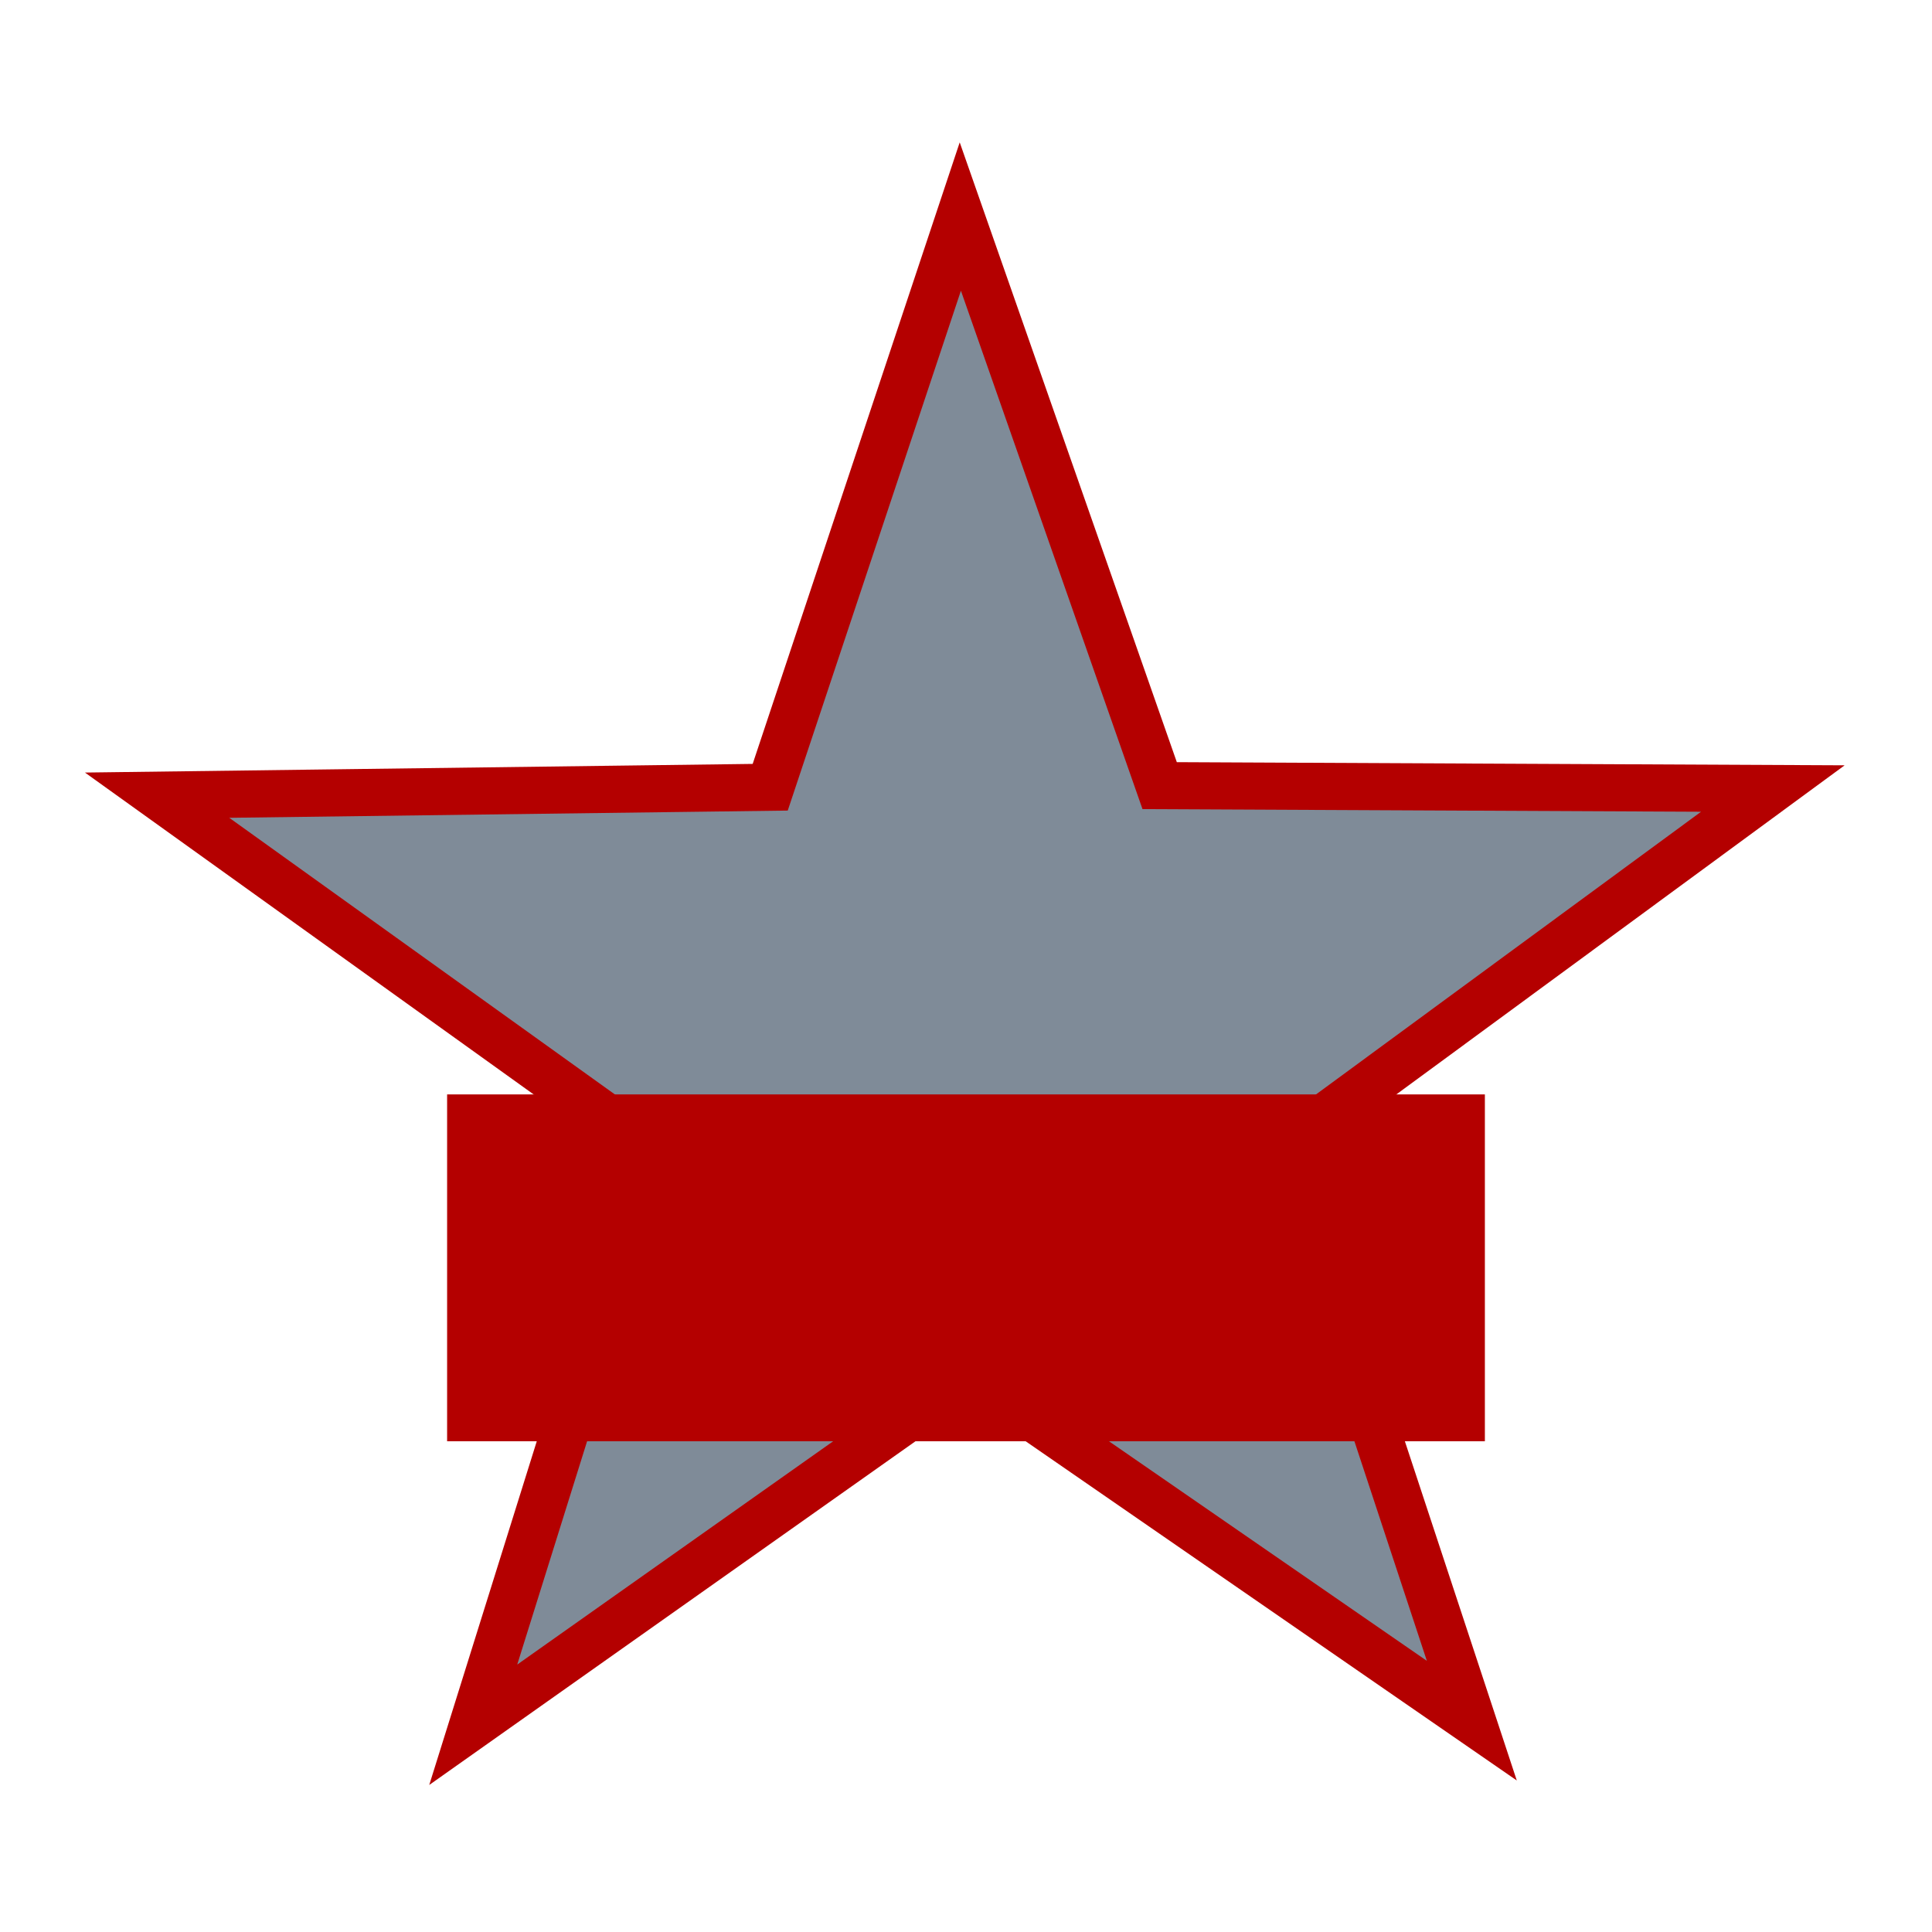
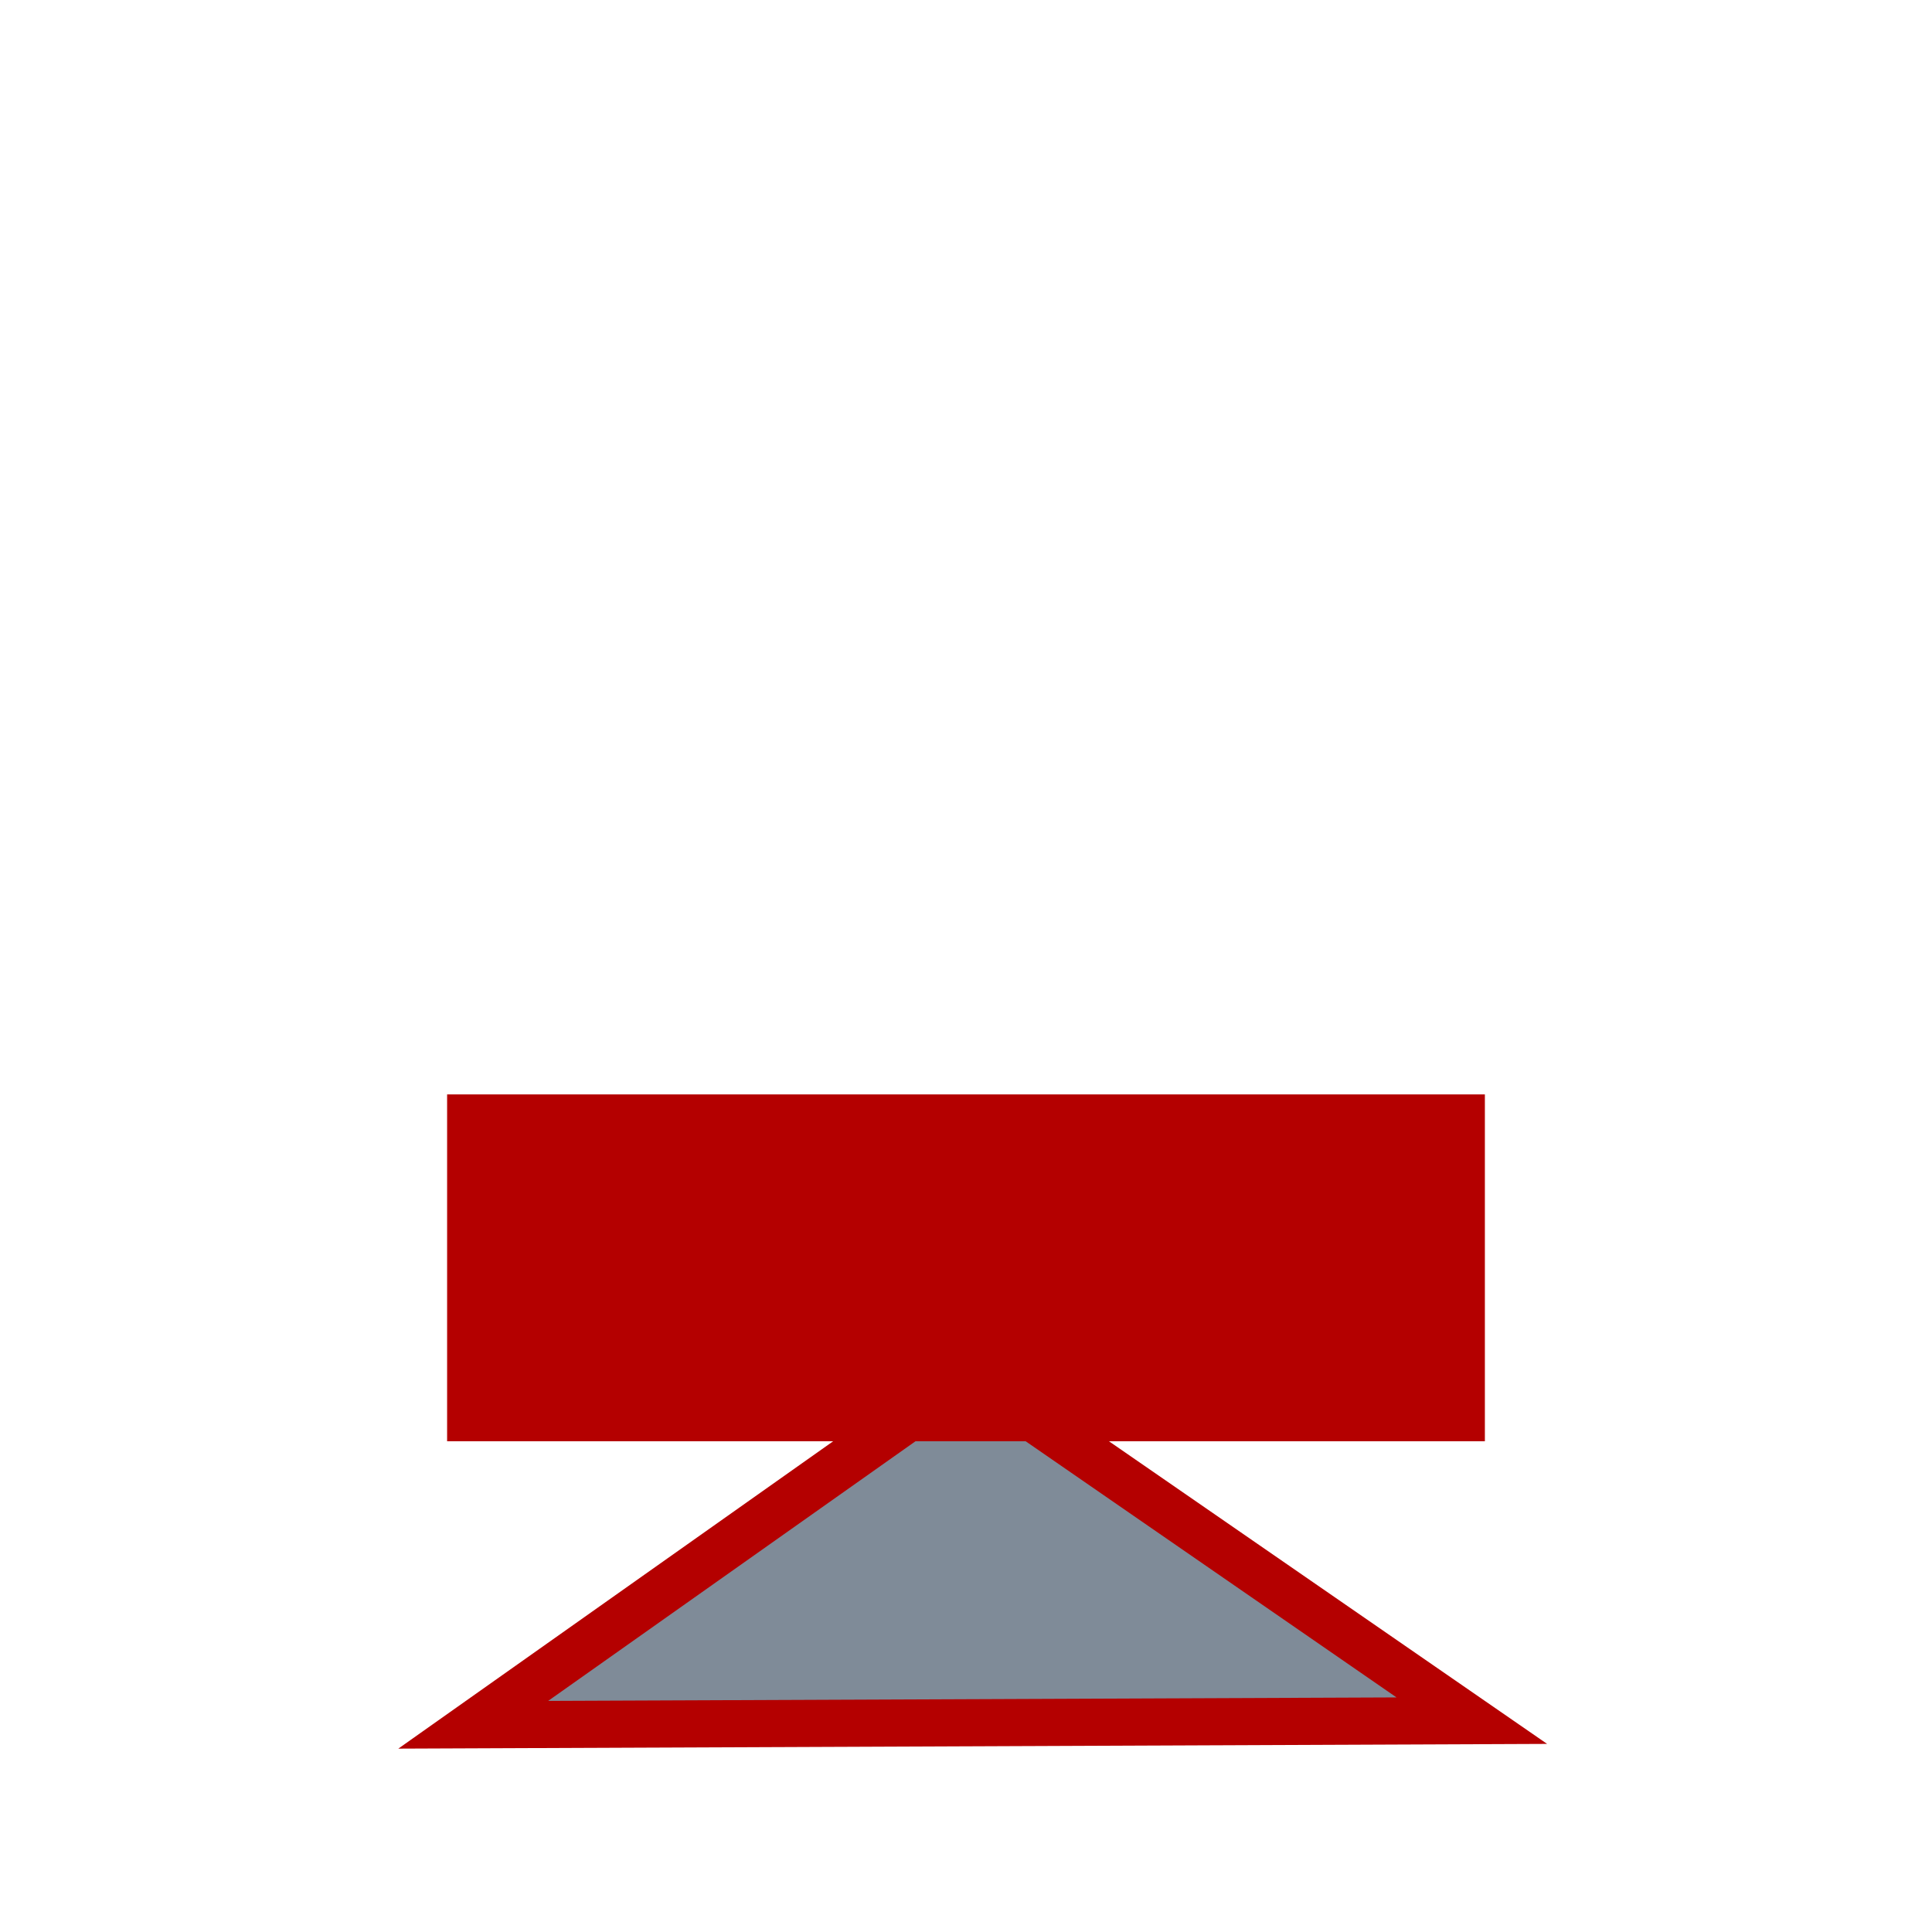
<svg xmlns="http://www.w3.org/2000/svg" xmlns:ns1="http://www.inkscape.org/namespaces/inkscape" xmlns:ns2="http://sodipodi.sourceforge.net/DTD/sodipodi-0.dtd" xmlns:xlink="http://www.w3.org/1999/xlink" width="210mm" height="210mm" viewBox="0 0 210 210" version="1.1" id="svg5" ns1:version="1.1.2 (b8e25be8, 2022-02-05)" ns2:docname="premier-star.svg">
  <ns2:namedview id="namedview7" pagecolor="#ffffff" bordercolor="#666666" borderopacity="1.0" ns1:pageshadow="2" ns1:pageopacity="0.0" ns1:pagecheckerboard="0" ns1:document-units="px" showgrid="false" ns1:zoom="0.64052329" ns1:cx="373.13241" ns1:cy="408.25994" ns1:window-width="1581" ns1:window-height="975" ns1:window-x="0" ns1:window-y="25" ns1:window-maximized="0" ns1:current-layer="layer1" />
  <defs id="defs2">
    <linearGradient ns1:collect="always" id="linearGradient5258">
      <stop style="stop-color:#000000;stop-opacity:1;" offset="0" id="stop5254" />
      <stop style="stop-color:#000000;stop-opacity:0;" offset="1" id="stop5256" />
    </linearGradient>
    <marker style="overflow:visible" id="Arrow1Lstart" refX="0" refY="0" orient="auto" ns1:stockid="Arrow1Lstart" ns1:isstock="true">
-       <path transform="matrix(0.8,0,0,0.8,10,0)" style="fill:context-stroke;fill-rule:evenodd;stroke:context-stroke;stroke-width:1pt" d="M 0,0 5,-5 -12.5,0 5,5 Z" id="path1368" />
-     </marker>
+       </marker>
    <linearGradient ns1:collect="always" xlink:href="#linearGradient5258" id="linearGradient5260" x1="63.821" y1="173.361" x2="118.319" y2="173.361" gradientUnits="userSpaceOnUse" />
  </defs>
  <g ns1:label="Layer 1" ns1:groupmode="layer" id="layer1">
-     <path ns2:type="star" style="opacity:1;fill:#001933;fill-opacity:0.5;fill-rule:evenodd;stroke:#b40000;stroke-width:35.189;stroke-miterlimit:20;stroke-dasharray:none;stroke-opacity:1;paint-order:normal" id="path273" ns1:flatsided="false" ns2:sides="5" ns2:cx="-388.74466" ns2:cy="-157.68356" ns2:r1="621.87866" ns2:r2="242.53268" ns2:arg1="0.75166319" ns2:arg2="1.3799817" ns1:rounded="0" ns1:randomized="0" transform="matrix(0.146,0.027,-0.027,0.143,157.615,147.081)" ns1:transform-center-x="0.23305706" ns1:transform-center-y="-8.4552834" d="M 65.571,266.969 -342.746,80.447 -652.222,405.622 l 51.216,-445.972 -404.893,-193.845 439.971,-89.104 59.239,-444.977 220.701,390.903 441.504,-81.166 -303.57,330.695 z" />
+     <path ns2:type="star" style="opacity:1;fill:#001933;fill-opacity:0.5;fill-rule:evenodd;stroke:#b40000;stroke-width:35.189;stroke-miterlimit:20;stroke-dasharray:none;stroke-opacity:1;paint-order:normal" id="path273" ns1:flatsided="false" ns2:sides="5" ns2:cx="-388.74466" ns2:cy="-157.68356" ns2:r1="621.87866" ns2:r2="242.53268" ns2:arg1="0.75166319" ns2:arg2="1.3799817" ns1:rounded="0" ns1:randomized="0" transform="matrix(0.146,0.027,-0.027,0.143,157.615,147.081)" ns1:transform-center-x="0.23305706" ns1:transform-center-y="-8.4552834" d="M 65.571,266.969 -342.746,80.447 -652.222,405.622 z" />
    <rect style="fill:#b40000;fill-opacity:1;fill-rule:evenodd;stroke:none;stroke-width:0;stroke-miterlimit:20;stroke-dasharray:none;stroke-opacity:1;paint-order:normal" id="rect1784" width="112.801" height="37.7" x="48.599" y="118.958" />
  </g>
</svg>